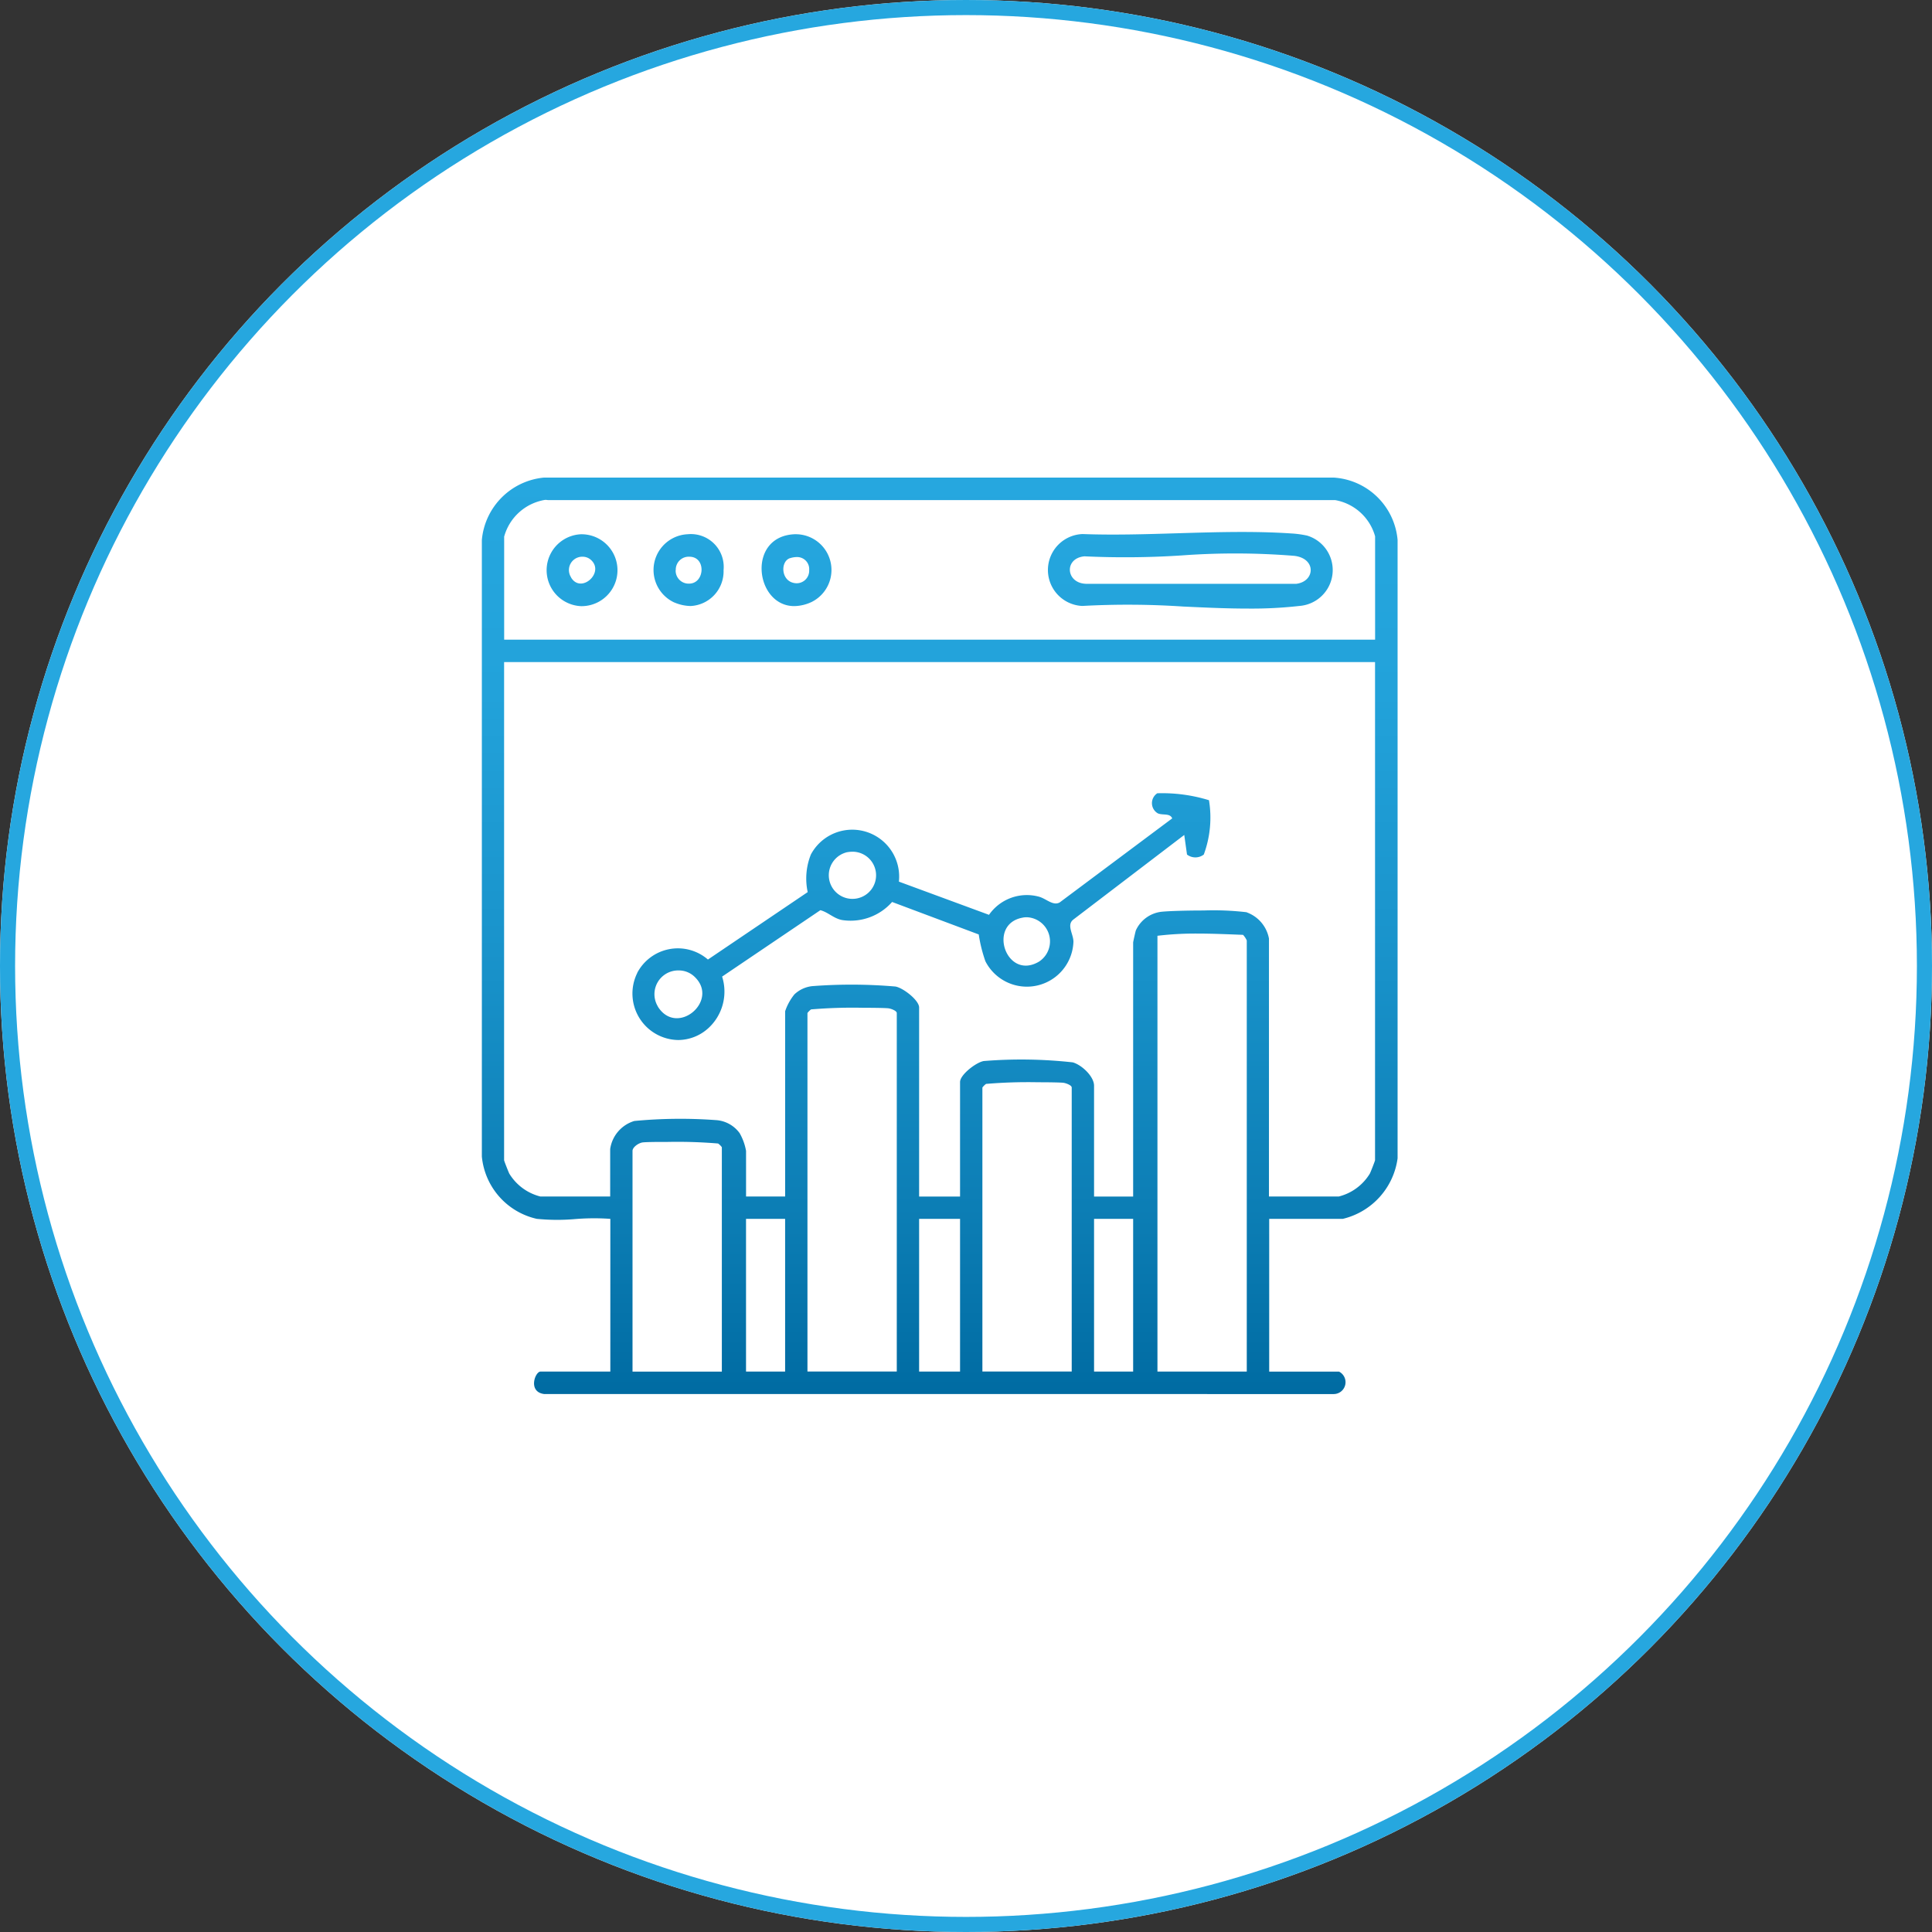
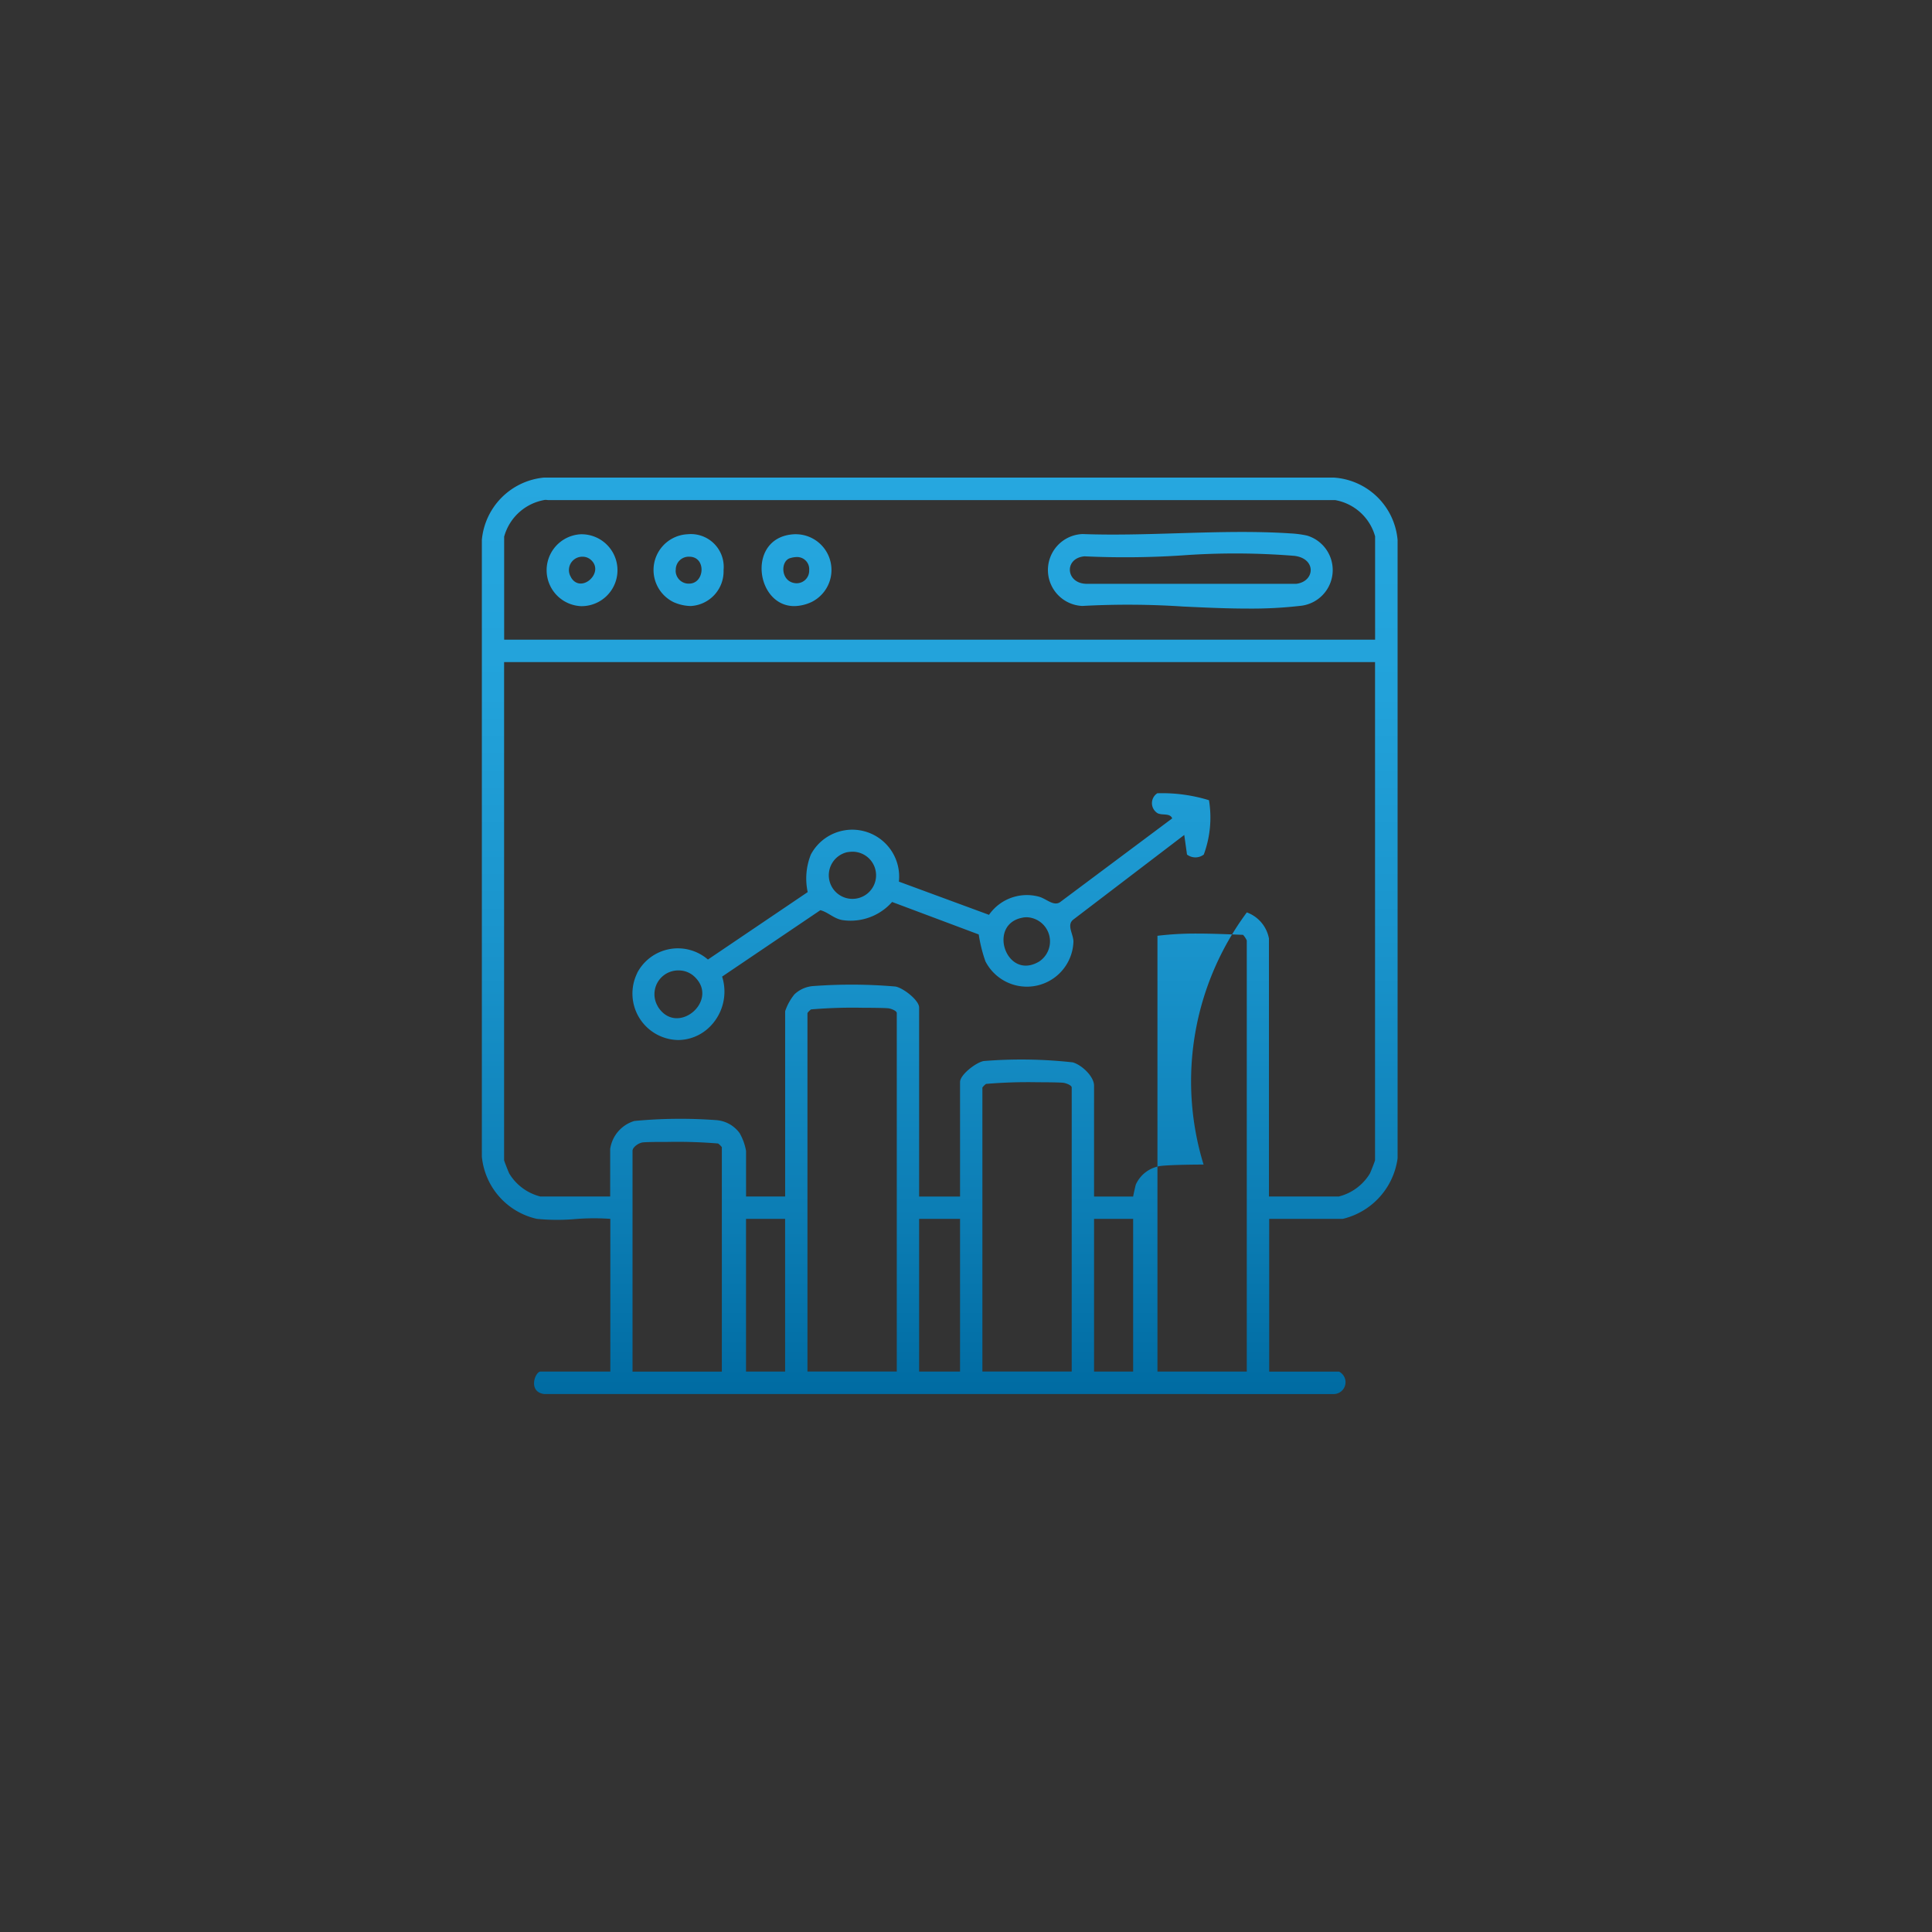
<svg xmlns="http://www.w3.org/2000/svg" width="64" height="64" viewBox="0 0 64 64">
  <rect x="0" y="0" width="64" height="64" fill="#333333" stroke="none" />
  <defs>
    <linearGradient id="linear-gradient" x1="0.5" x2="0.5" y2="1" gradientUnits="objectBoundingBox">
      <stop offset="0" stop-color="#26a7df" />
      <stop offset="0.237" stop-color="#22a2da" />
      <stop offset="0.517" stop-color="#1993cb" />
      <stop offset="0.819" stop-color="#0b7cb3" />
      <stop offset="1" stop-color="#006ba2" />
    </linearGradient>
  </defs>
  <g id="Group_18558" data-name="Group 18558" transform="translate(-5622 -9946)">
    <g id="Ellipse_459" data-name="Ellipse 459" transform="translate(5622 9946)" fill="#fff" stroke="#26a7df" stroke-width="0.5">
-       <circle cx="32" cy="32" r="32" stroke="none" />
-       <circle cx="32" cy="32" r="31.75" fill="none" />
-     </g>
-     <path id="Union_326" data-name="Union 326" d="M-1711.936-33.641c-.548-.071-.3-.744-.12-.744h2.312v-5.059a7.79,7.79,0,0,0-1.164.007,6.849,6.849,0,0,1-1.271-.007A2.343,2.343,0,0,1-1714-41.508V-61.933A2.281,2.281,0,0,1-1711.935-64h26.143a2.267,2.267,0,0,1,2.127,2.067l0,20.484a2.391,2.391,0,0,1-1.818,2.006h-2.435v5.059h2.312a.393.393,0,0,1-.181.744Zm20.316-15.18v14.436h2.959V-48.667a.709.709,0,0,0-.123-.185c-.5-.019-1.005-.042-1.513-.042A10.51,10.51,0,0,0-1691.62-48.821Zm-2.1,14.436h1.295v-5.059h-1.295Zm-3.575-9.531a.548.548,0,0,0-.124.122v9.408h2.959v-9.408c0-.078-.193-.146-.274-.157s-.437-.018-.848-.018A16.487,16.487,0,0,0-1697.29-43.915Zm-2.22,9.531h1.356v-5.059h-1.356Zm-3.575-12a.551.551,0,0,0-.124.122v11.876h2.959V-46.261c0-.078-.193-.146-.274-.157s-.436-.018-.846-.018A16.534,16.534,0,0,0-1703.085-46.383Zm-2.159,12h1.295v-5.059h-1.295Zm-3.424-7.591c-.134.018-.336.156-.336.281v7.311h2.959v-7.434a.554.554,0,0,0-.124-.122,16.271,16.271,0,0,0-1.687-.052C-1708.25-41.994-1708.581-41.988-1708.668-41.976Zm20.012-7.62a1.142,1.142,0,0,1,.735.868v8.544h2.312a1.684,1.684,0,0,0,1.03-.759c.027-.051.172-.421.172-.444v-16.5h-28.851v16.5c0,.024.146.393.172.444a1.685,1.685,0,0,0,1.03.759h2.312v-1.573a1.139,1.139,0,0,1,.8-.929,16.093,16.093,0,0,1,2.688-.03,1.053,1.053,0,0,1,.8.432,1.825,1.825,0,0,1,.213.589v1.511h1.295v-6.138a1.792,1.792,0,0,1,.306-.557,1.011,1.011,0,0,1,.647-.278,17.027,17.027,0,0,1,2.7.017c.254.043.785.453.785.695v6.262h1.356v-3.794c0-.241.531-.652.786-.695a15.481,15.481,0,0,1,2.947.044c.3.084.706.467.706.774v3.671h1.295V-48.6c0-.021.077-.366.09-.4a1.066,1.066,0,0,1,.862-.618c.241-.024.811-.041,1.381-.041A9.4,9.4,0,0,1-1688.656-49.6Zm-24.6-12.458v3.424h28.851v-3.424a1.676,1.676,0,0,0-1.325-1.2l-26.08,0a.531.531,0,0,0-.088-.007A1.684,1.684,0,0,0-1713.258-62.054Zm4.406,14.465a1.522,1.522,0,0,1,2.344-.445l3.305-2.234a2.138,2.138,0,0,1,.106-1.247,1.554,1.554,0,0,1,2.915.9l2.985,1.1a1.527,1.527,0,0,1,1.658-.6c.242.067.466.314.685.188l3.726-2.783c-.075-.183-.315-.094-.479-.168a.391.391,0,0,1-.015-.664,5.278,5.278,0,0,1,1.712.23,3.534,3.534,0,0,1-.172,1.8.457.457,0,0,1-.556,0l-.091-.649-3.671,2.8c-.238.18,0,.481,0,.737a1.543,1.543,0,0,1-2.916.648,4.806,4.806,0,0,1-.221-.889l-2.87-1.076a1.835,1.835,0,0,1-1.647.6c-.282-.048-.469-.259-.729-.328l-3.255,2.2a1.642,1.642,0,0,1-.468,1.719,1.494,1.494,0,0,1-.985.382A1.539,1.539,0,0,1-1708.852-47.589Zm.683,1.11c.627,1.008,2.03-.172,1.24-.963a.753.753,0,0,0-.541-.231A.787.787,0,0,0-1708.169-46.479Zm12.1-2.945c-1.2.2-.562,2.106.53,1.458a.8.8,0,0,0-.4-1.469A.783.783,0,0,0-1696.074-49.425Zm-5.858-2.158a.783.783,0,0,0,.4,1.514.781.781,0,0,0-.18-1.538A1.1,1.1,0,0,0-1701.932-51.583Zm11.2-8.143a27.623,27.623,0,0,0-3.38-.022,1.192,1.192,0,0,1,.011-2.382c1.023.038,2.081.006,3.14-.026,1.267-.038,2.535-.076,3.75.005a3.372,3.372,0,0,1,.545.072,1.192,1.192,0,0,1-.246,2.33,14.021,14.021,0,0,1-1.681.088C-1689.289-59.659-1690.009-59.692-1690.73-59.726Zm-3.263-.755h6.968c.629-.074.676-.842-.063-.927a24.288,24.288,0,0,0-3.725-.014,28.808,28.808,0,0,1-3.225.03C-1694.718-61.329-1694.66-60.507-1693.993-60.481Zm-16.7-1.642a1.191,1.191,0,0,1-.01,2.382A1.192,1.192,0,0,1-1710.689-62.123Zm-.353,1.43c.329.553,1.116-.156.667-.574a.412.412,0,0,0-.285-.112A.442.442,0,0,0-1711.042-60.692Zm7.442-1.431a1.184,1.184,0,0,1,.529,2.244,1.407,1.407,0,0,1-.578.137C-1704.961-59.743-1705.239-62.093-1703.6-62.124Zm-.183.791c-.329.1-.312.753.139.826a.415.415,0,0,0,.491-.427.4.4,0,0,0-.412-.434A.752.752,0,0,0-1703.783-61.332Zm-3.836,1.471a1.186,1.186,0,0,1,.444-2.262,1.087,1.087,0,0,1,1.186,1.189,1.149,1.149,0,0,1-1.088,1.189A1.429,1.429,0,0,1-1707.619-59.861Zm.043-1.072a.43.43,0,0,0,.454.446c.513-.009.563-.89,0-.891h0A.428.428,0,0,0-1707.576-60.933Z" transform="translate(7351.962 10025.82)" stroke="rgba(0,0,0,0)" stroke-miterlimit="10" stroke-width="1" fill="url(#linear-gradient)" />
+       </g>
+     <path id="Union_326" data-name="Union 326" d="M-1711.936-33.641c-.548-.071-.3-.744-.12-.744h2.312v-5.059a7.79,7.79,0,0,0-1.164.007,6.849,6.849,0,0,1-1.271-.007A2.343,2.343,0,0,1-1714-41.508V-61.933A2.281,2.281,0,0,1-1711.935-64h26.143a2.267,2.267,0,0,1,2.127,2.067l0,20.484a2.391,2.391,0,0,1-1.818,2.006h-2.435v5.059h2.312a.393.393,0,0,1-.181.744Zm20.316-15.18v14.436h2.959V-48.667a.709.709,0,0,0-.123-.185c-.5-.019-1.005-.042-1.513-.042A10.51,10.51,0,0,0-1691.62-48.821Zm-2.1,14.436h1.295v-5.059h-1.295Zm-3.575-9.531a.548.548,0,0,0-.124.122v9.408h2.959v-9.408c0-.078-.193-.146-.274-.157s-.437-.018-.848-.018A16.487,16.487,0,0,0-1697.29-43.915Zm-2.22,9.531h1.356v-5.059h-1.356Zm-3.575-12a.551.551,0,0,0-.124.122v11.876h2.959V-46.261c0-.078-.193-.146-.274-.157s-.436-.018-.846-.018A16.534,16.534,0,0,0-1703.085-46.383Zm-2.159,12h1.295v-5.059h-1.295Zm-3.424-7.591c-.134.018-.336.156-.336.281v7.311h2.959v-7.434a.554.554,0,0,0-.124-.122,16.271,16.271,0,0,0-1.687-.052C-1708.25-41.994-1708.581-41.988-1708.668-41.976Zm20.012-7.62a1.142,1.142,0,0,1,.735.868v8.544h2.312a1.684,1.684,0,0,0,1.03-.759c.027-.051.172-.421.172-.444v-16.5h-28.851v16.5c0,.024.146.393.172.444a1.685,1.685,0,0,0,1.03.759h2.312v-1.573a1.139,1.139,0,0,1,.8-.929,16.093,16.093,0,0,1,2.688-.03,1.053,1.053,0,0,1,.8.432,1.825,1.825,0,0,1,.213.589v1.511h1.295v-6.138a1.792,1.792,0,0,1,.306-.557,1.011,1.011,0,0,1,.647-.278,17.027,17.027,0,0,1,2.7.017c.254.043.785.453.785.695v6.262h1.356v-3.794c0-.241.531-.652.786-.695a15.481,15.481,0,0,1,2.947.044c.3.084.706.467.706.774v3.671h1.295c0-.021.077-.366.09-.4a1.066,1.066,0,0,1,.862-.618c.241-.024.811-.041,1.381-.041A9.4,9.4,0,0,1-1688.656-49.6Zm-24.6-12.458v3.424h28.851v-3.424a1.676,1.676,0,0,0-1.325-1.2l-26.08,0a.531.531,0,0,0-.088-.007A1.684,1.684,0,0,0-1713.258-62.054Zm4.406,14.465a1.522,1.522,0,0,1,2.344-.445l3.305-2.234a2.138,2.138,0,0,1,.106-1.247,1.554,1.554,0,0,1,2.915.9l2.985,1.1a1.527,1.527,0,0,1,1.658-.6c.242.067.466.314.685.188l3.726-2.783c-.075-.183-.315-.094-.479-.168a.391.391,0,0,1-.015-.664,5.278,5.278,0,0,1,1.712.23,3.534,3.534,0,0,1-.172,1.8.457.457,0,0,1-.556,0l-.091-.649-3.671,2.8c-.238.18,0,.481,0,.737a1.543,1.543,0,0,1-2.916.648,4.806,4.806,0,0,1-.221-.889l-2.87-1.076a1.835,1.835,0,0,1-1.647.6c-.282-.048-.469-.259-.729-.328l-3.255,2.2a1.642,1.642,0,0,1-.468,1.719,1.494,1.494,0,0,1-.985.382A1.539,1.539,0,0,1-1708.852-47.589Zm.683,1.11c.627,1.008,2.03-.172,1.24-.963a.753.753,0,0,0-.541-.231A.787.787,0,0,0-1708.169-46.479Zm12.1-2.945c-1.2.2-.562,2.106.53,1.458a.8.8,0,0,0-.4-1.469A.783.783,0,0,0-1696.074-49.425Zm-5.858-2.158a.783.783,0,0,0,.4,1.514.781.781,0,0,0-.18-1.538A1.1,1.1,0,0,0-1701.932-51.583Zm11.2-8.143a27.623,27.623,0,0,0-3.38-.022,1.192,1.192,0,0,1,.011-2.382c1.023.038,2.081.006,3.14-.026,1.267-.038,2.535-.076,3.75.005a3.372,3.372,0,0,1,.545.072,1.192,1.192,0,0,1-.246,2.33,14.021,14.021,0,0,1-1.681.088C-1689.289-59.659-1690.009-59.692-1690.73-59.726Zm-3.263-.755h6.968c.629-.074.676-.842-.063-.927a24.288,24.288,0,0,0-3.725-.014,28.808,28.808,0,0,1-3.225.03C-1694.718-61.329-1694.66-60.507-1693.993-60.481Zm-16.7-1.642a1.191,1.191,0,0,1-.01,2.382A1.192,1.192,0,0,1-1710.689-62.123Zm-.353,1.43c.329.553,1.116-.156.667-.574a.412.412,0,0,0-.285-.112A.442.442,0,0,0-1711.042-60.692Zm7.442-1.431a1.184,1.184,0,0,1,.529,2.244,1.407,1.407,0,0,1-.578.137C-1704.961-59.743-1705.239-62.093-1703.6-62.124Zm-.183.791c-.329.1-.312.753.139.826a.415.415,0,0,0,.491-.427.4.4,0,0,0-.412-.434A.752.752,0,0,0-1703.783-61.332Zm-3.836,1.471a1.186,1.186,0,0,1,.444-2.262,1.087,1.087,0,0,1,1.186,1.189,1.149,1.149,0,0,1-1.088,1.189A1.429,1.429,0,0,1-1707.619-59.861Zm.043-1.072a.43.43,0,0,0,.454.446c.513-.009.563-.89,0-.891h0A.428.428,0,0,0-1707.576-60.933Z" transform="translate(7351.962 10025.82)" stroke="rgba(0,0,0,0)" stroke-miterlimit="10" stroke-width="1" fill="url(#linear-gradient)" />
  </g>
</svg>